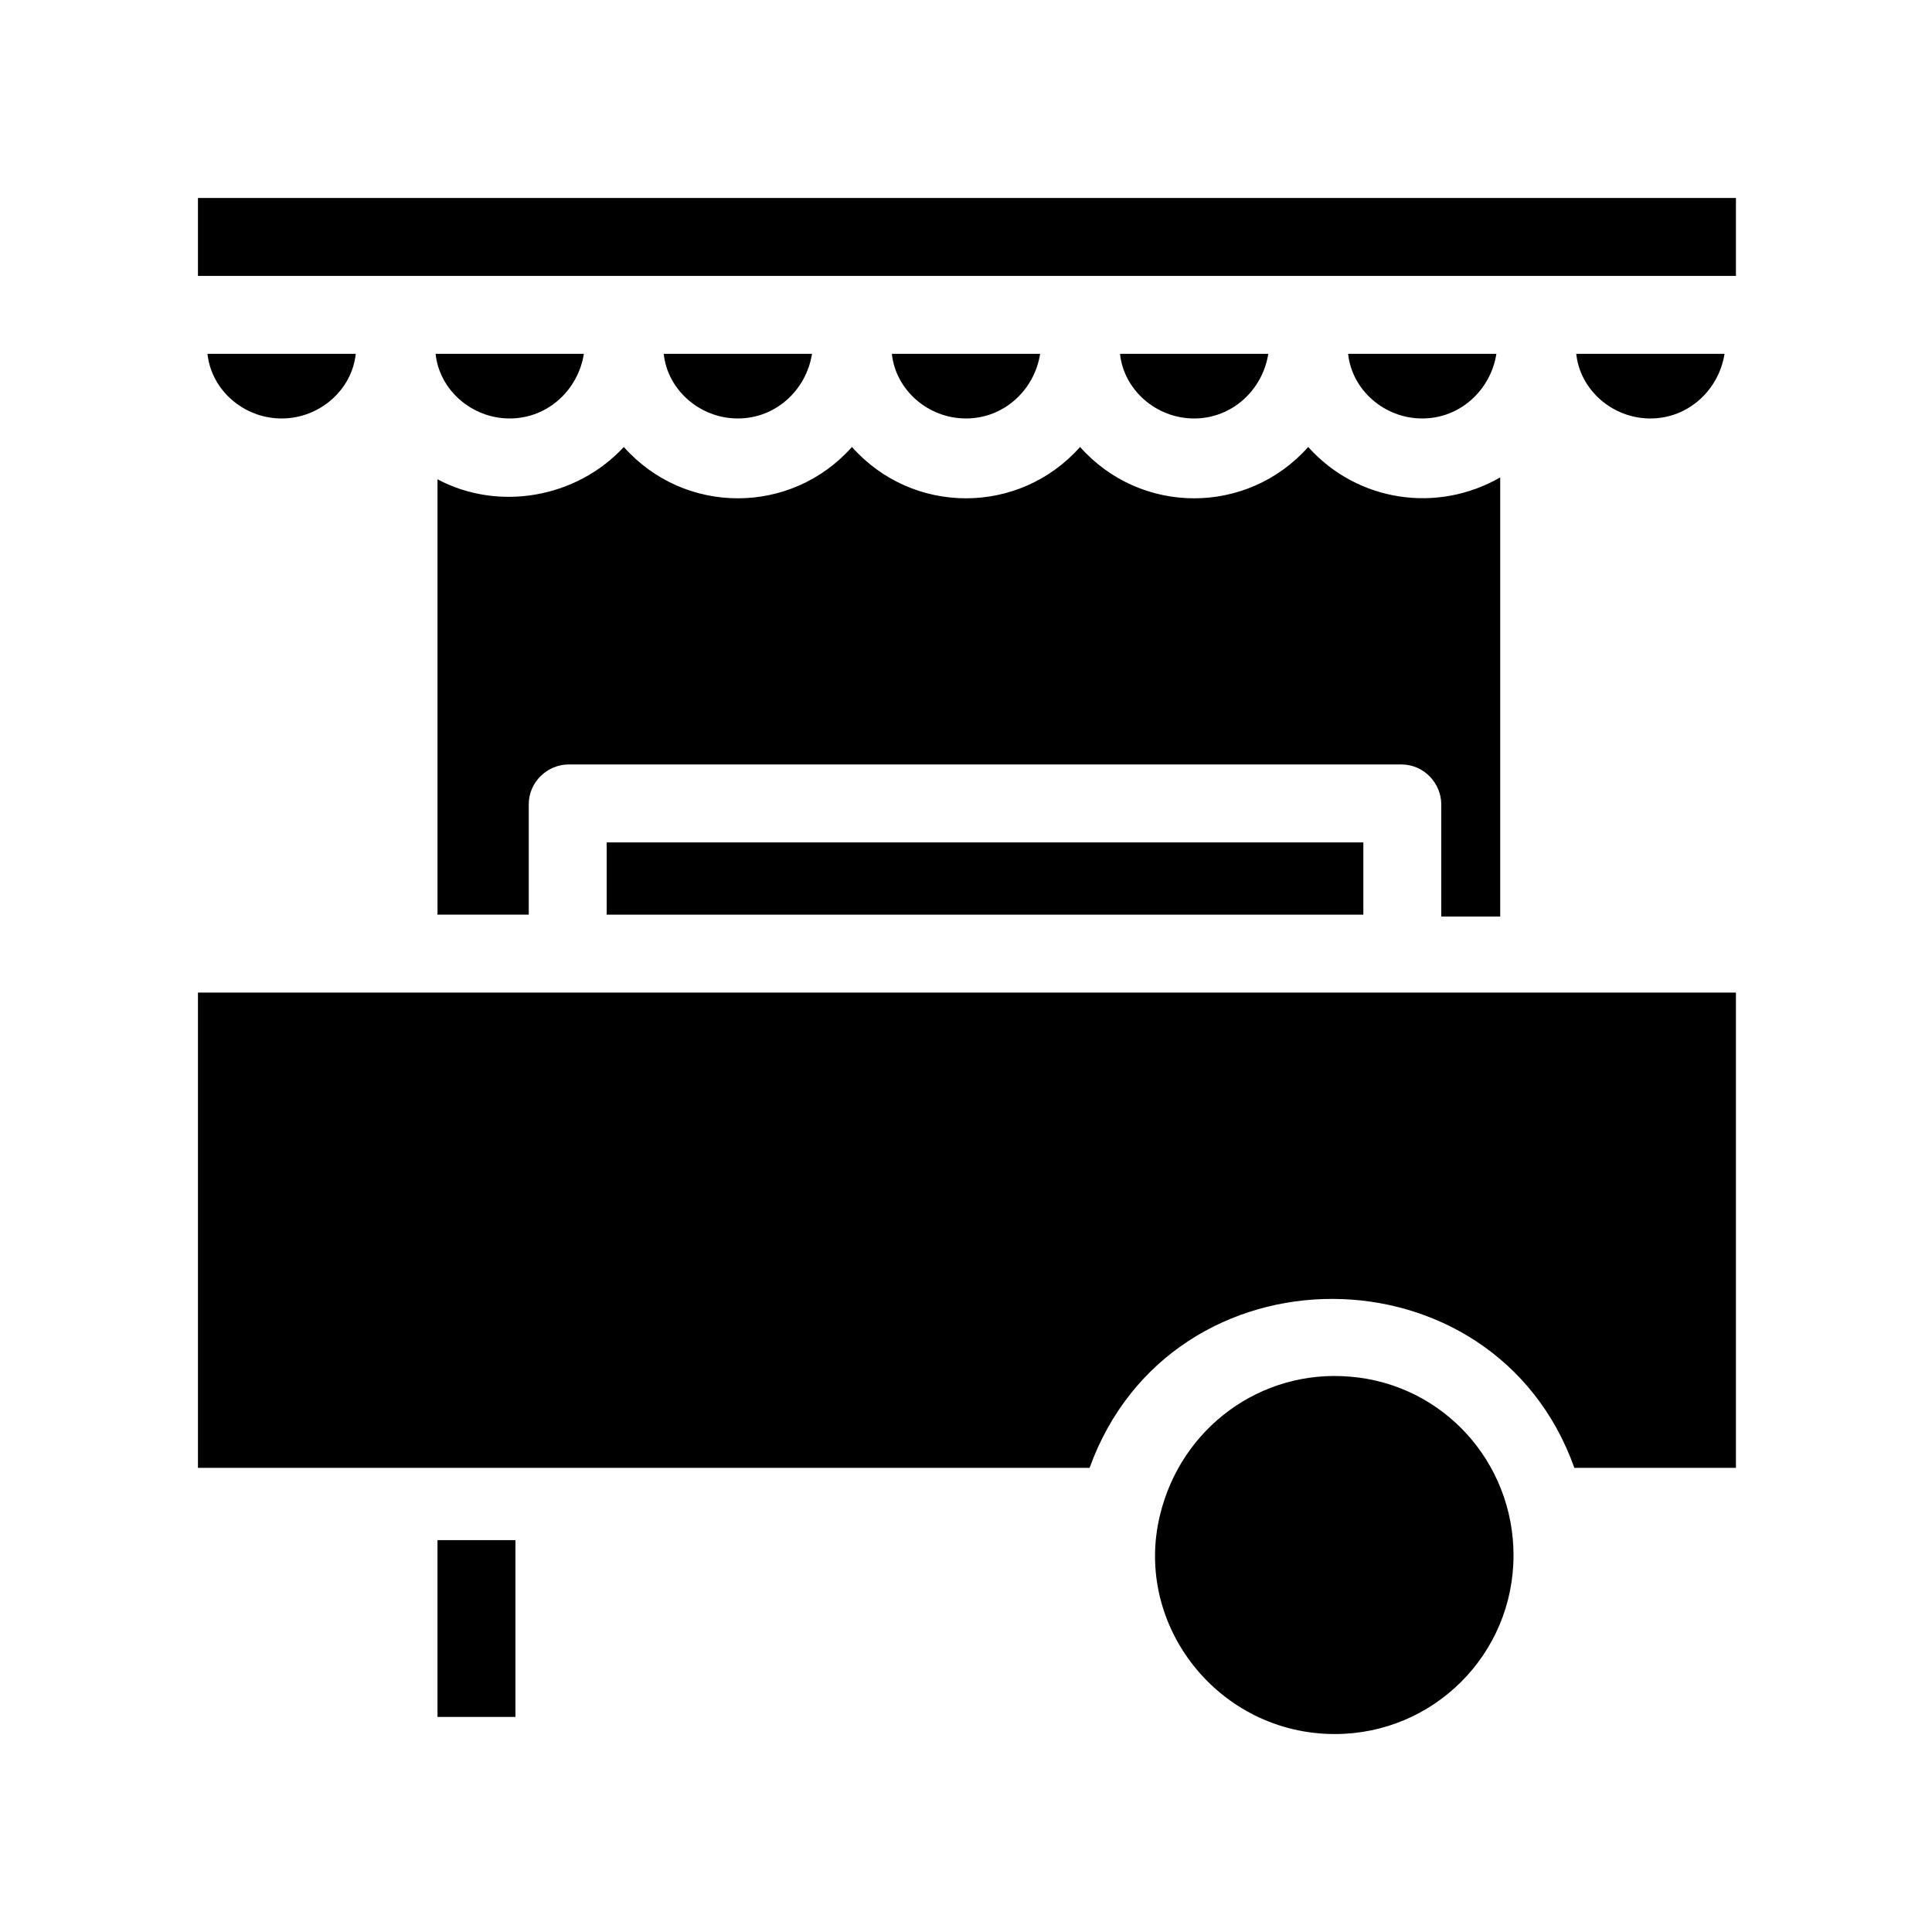
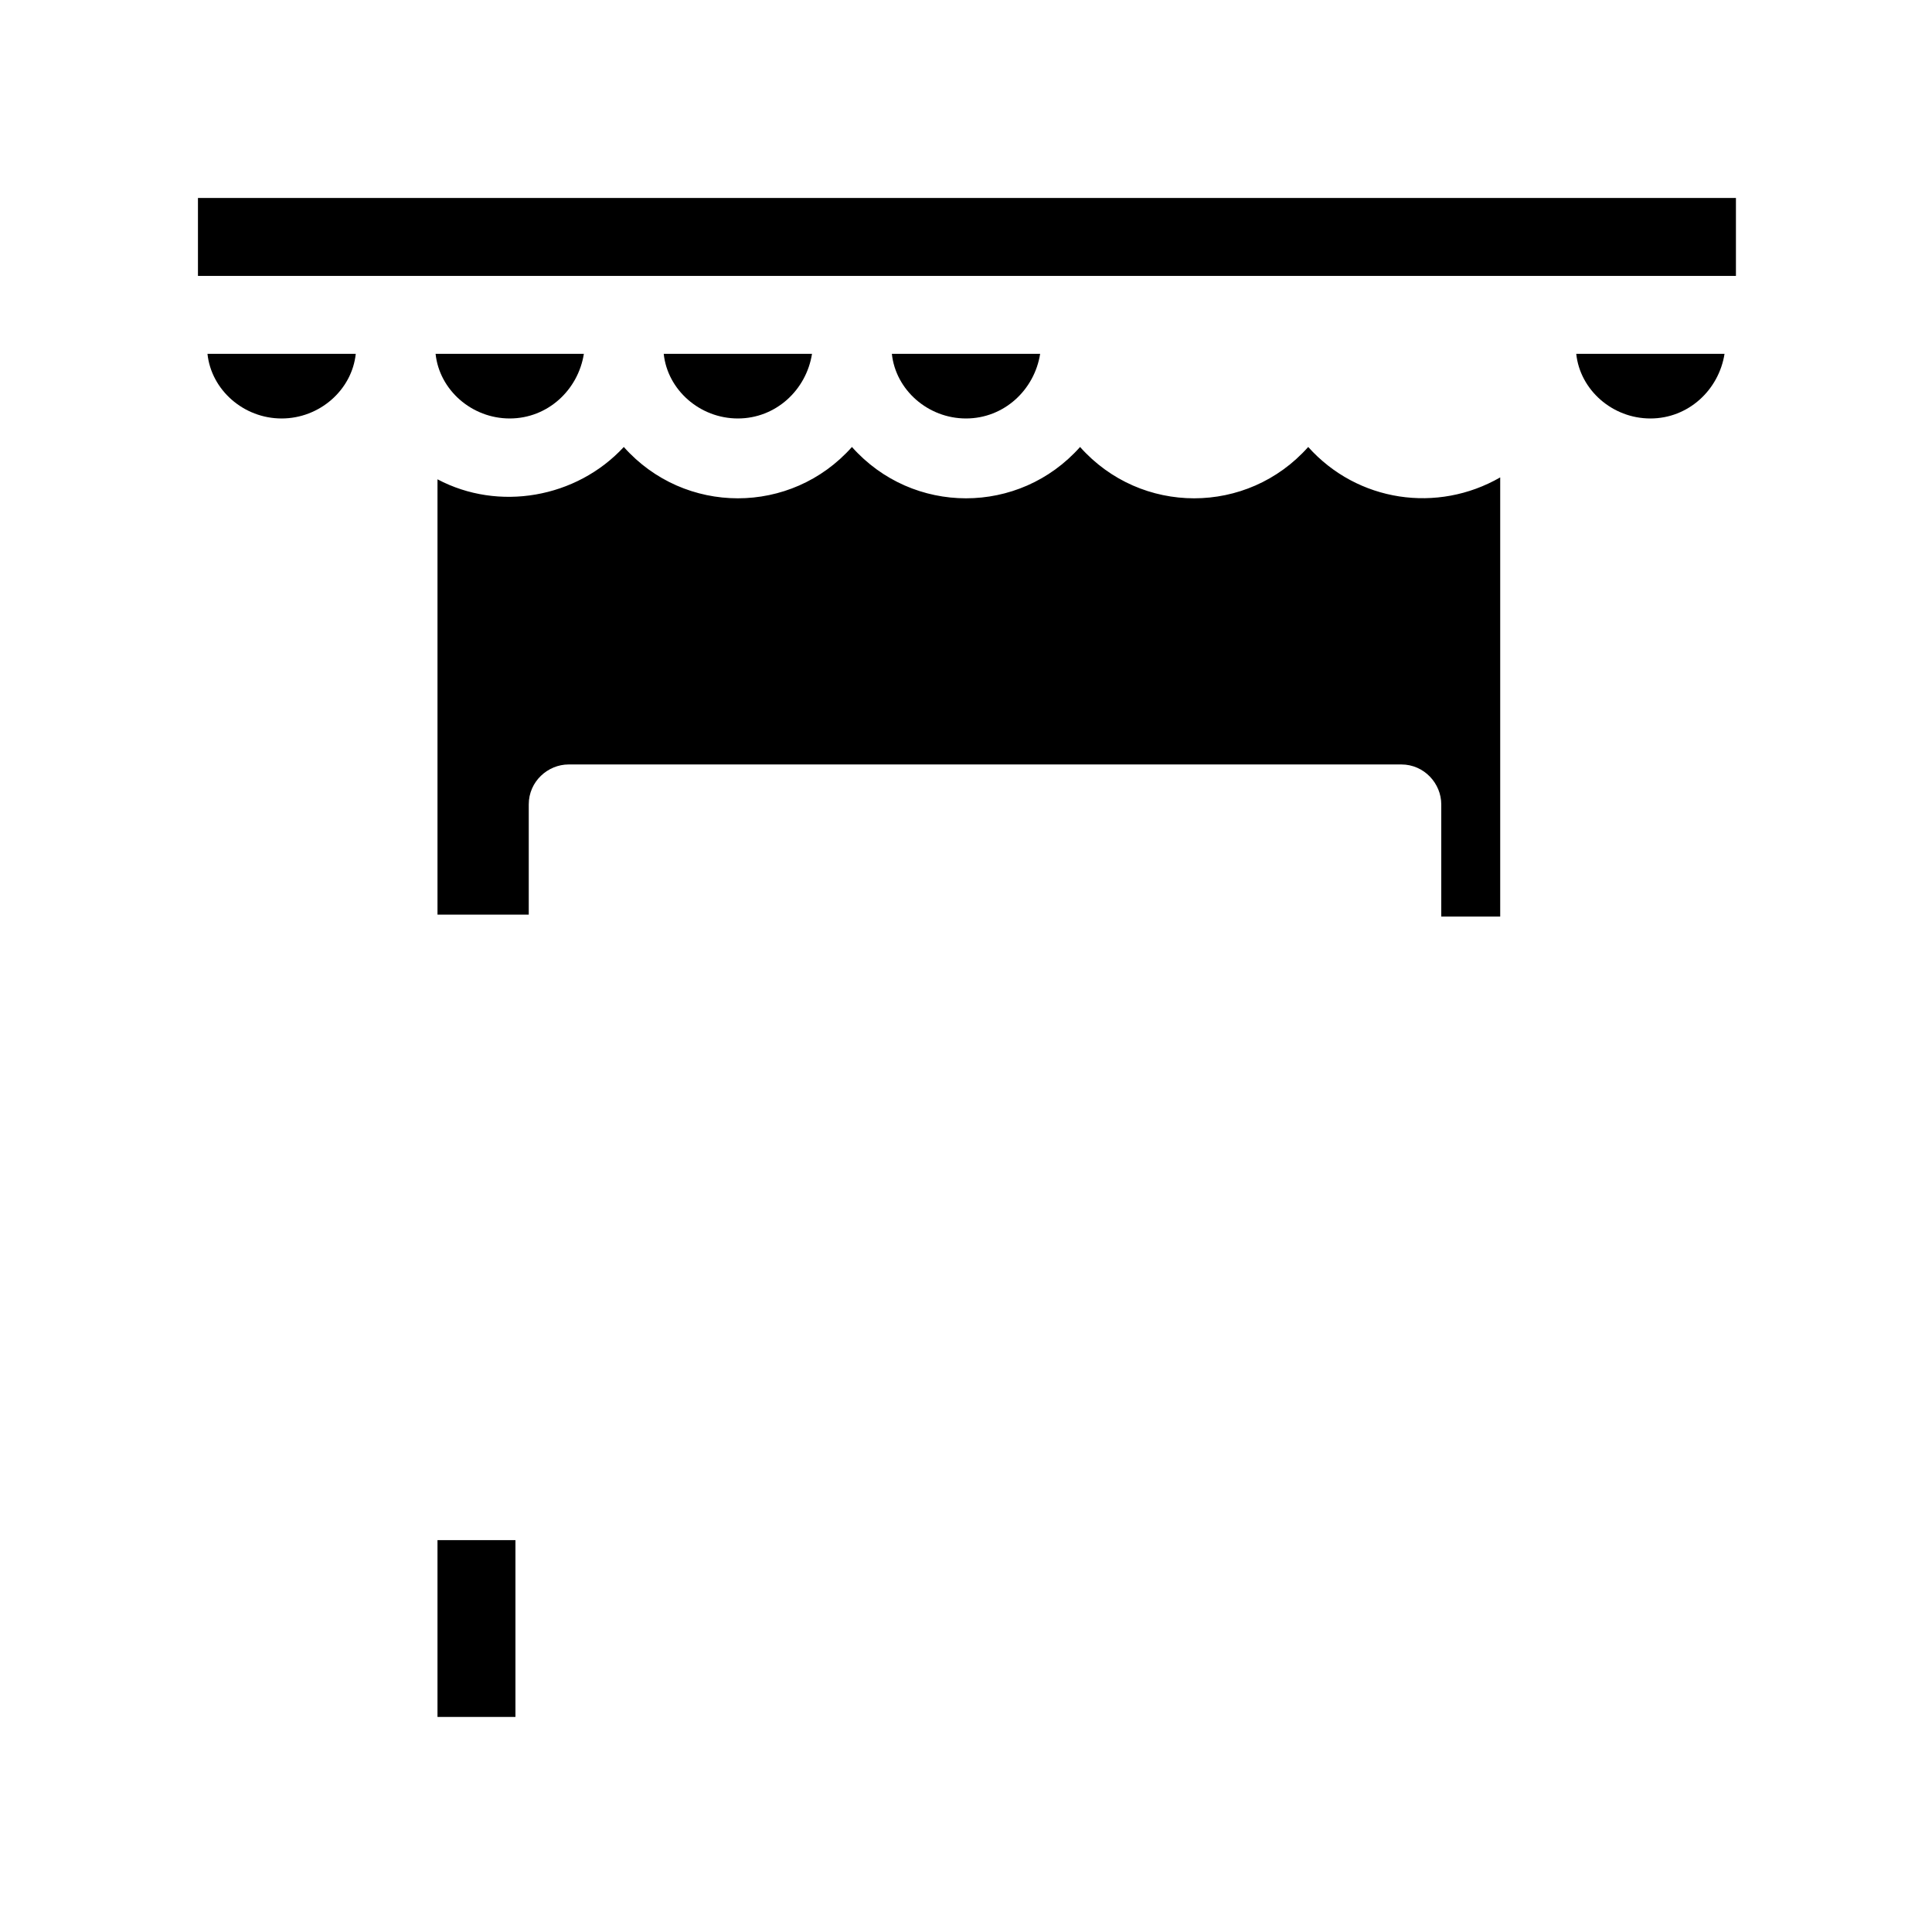
<svg xmlns="http://www.w3.org/2000/svg" fill="#000000" width="800px" height="800px" version="1.1" viewBox="144 144 512 512">
  <g>
    <path d="m581.37 254.9c-10.078 0-18.641-7.559-19.648-17.129h39.297c-1.512 9.57-9.574 17.129-19.648 17.129z" />
    <path d="m218.63 254.9c-10.078 0-18.641-7.559-19.648-17.129h39.297c-1.008 9.57-9.574 17.129-19.648 17.129z" />
    <path d="m196.46 217.12v-20.656h407.58v20.656h-407.58z" />
-     <path d="m540.56 237.77c-1.512 9.574-9.574 17.129-19.648 17.129-10.078 0-18.641-7.559-19.648-17.129z" />
-     <path d="m480.11 237.77c-1.512 9.574-9.574 17.129-19.648 17.129-10.078 0-18.641-7.559-19.648-17.129z" />
    <path d="m419.65 237.77c-1.512 9.574-9.574 17.129-19.648 17.129-10.078 0-18.641-7.559-19.648-17.129z" />
    <path d="m359.19 237.77c-1.512 9.574-9.574 17.129-19.648 17.129-10.078 0-18.641-7.559-19.648-17.129z" />
    <path d="m298.73 237.77c-1.512 9.574-9.574 17.129-19.648 17.129-10.078 0-18.641-7.559-19.648-17.129z" />
-     <path d="m497.74 603.54c-30.73 0-53.402-28.719-46.352-57.938 5.543-23.176 26.703-38.793 50.383-36.777 24.688 2.016 43.328 22.672 43.328 47.359-0.004 26.195-21.16 47.355-47.359 47.355z" />
-     <path d="m603.54 533h-42.32c-21.16-59.449-106.81-59.953-128.47 0h-236.29v-125.95h407.58v125.95z" />
-     <path d="m304.78 367.25h200.52v19.145h-200.52z" />
    <path d="m525.95 386.39v-29.223c0-5.543-4.535-10.578-10.578-10.578h-220.67c-5.543 0-10.578 4.535-10.578 10.578v29.223h-24.184v-115.37c16.121 8.566 36.777 5.039 49.375-8.566 16.121 18.137 44.336 18.137 60.457 0 16.121 18.137 44.336 18.137 60.457 0 16.121 18.137 44.336 18.137 60.457 0 13.098 14.609 34.258 17.633 50.883 8.062v116.38h-15.621z" />
    <path d="m259.94 552.15h20.656v46.855h-20.656z" />
  </g>
</svg>